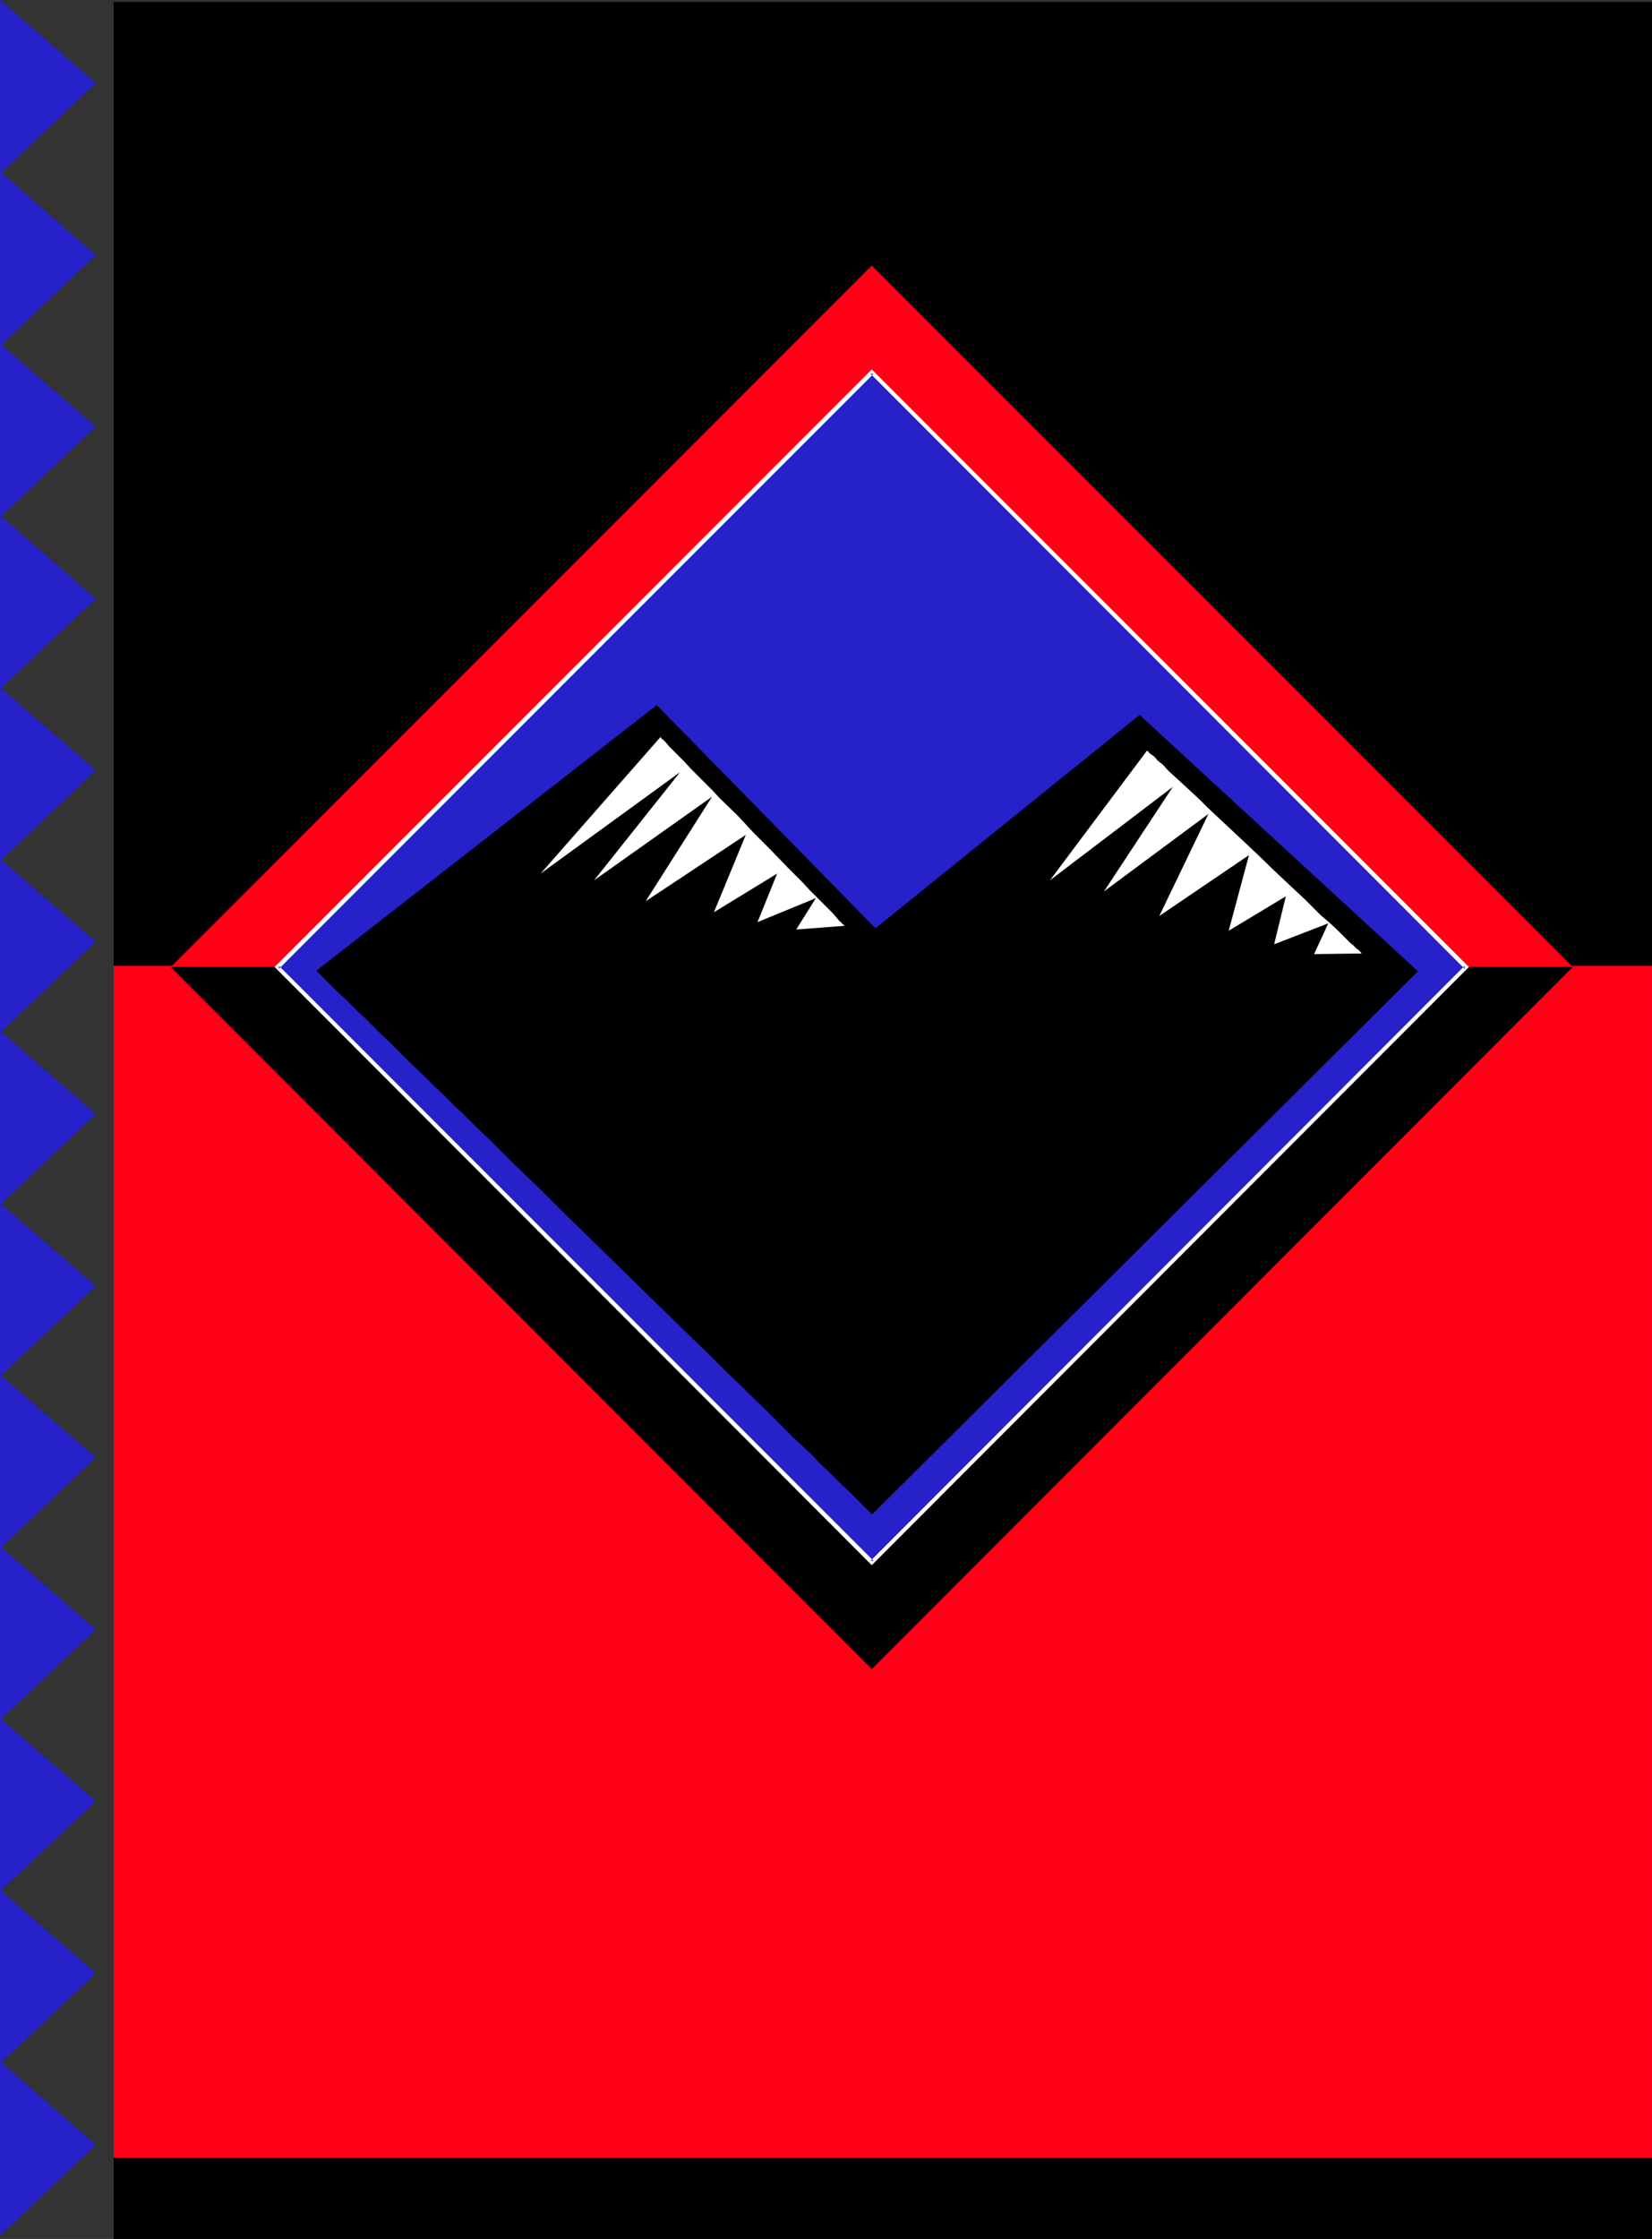
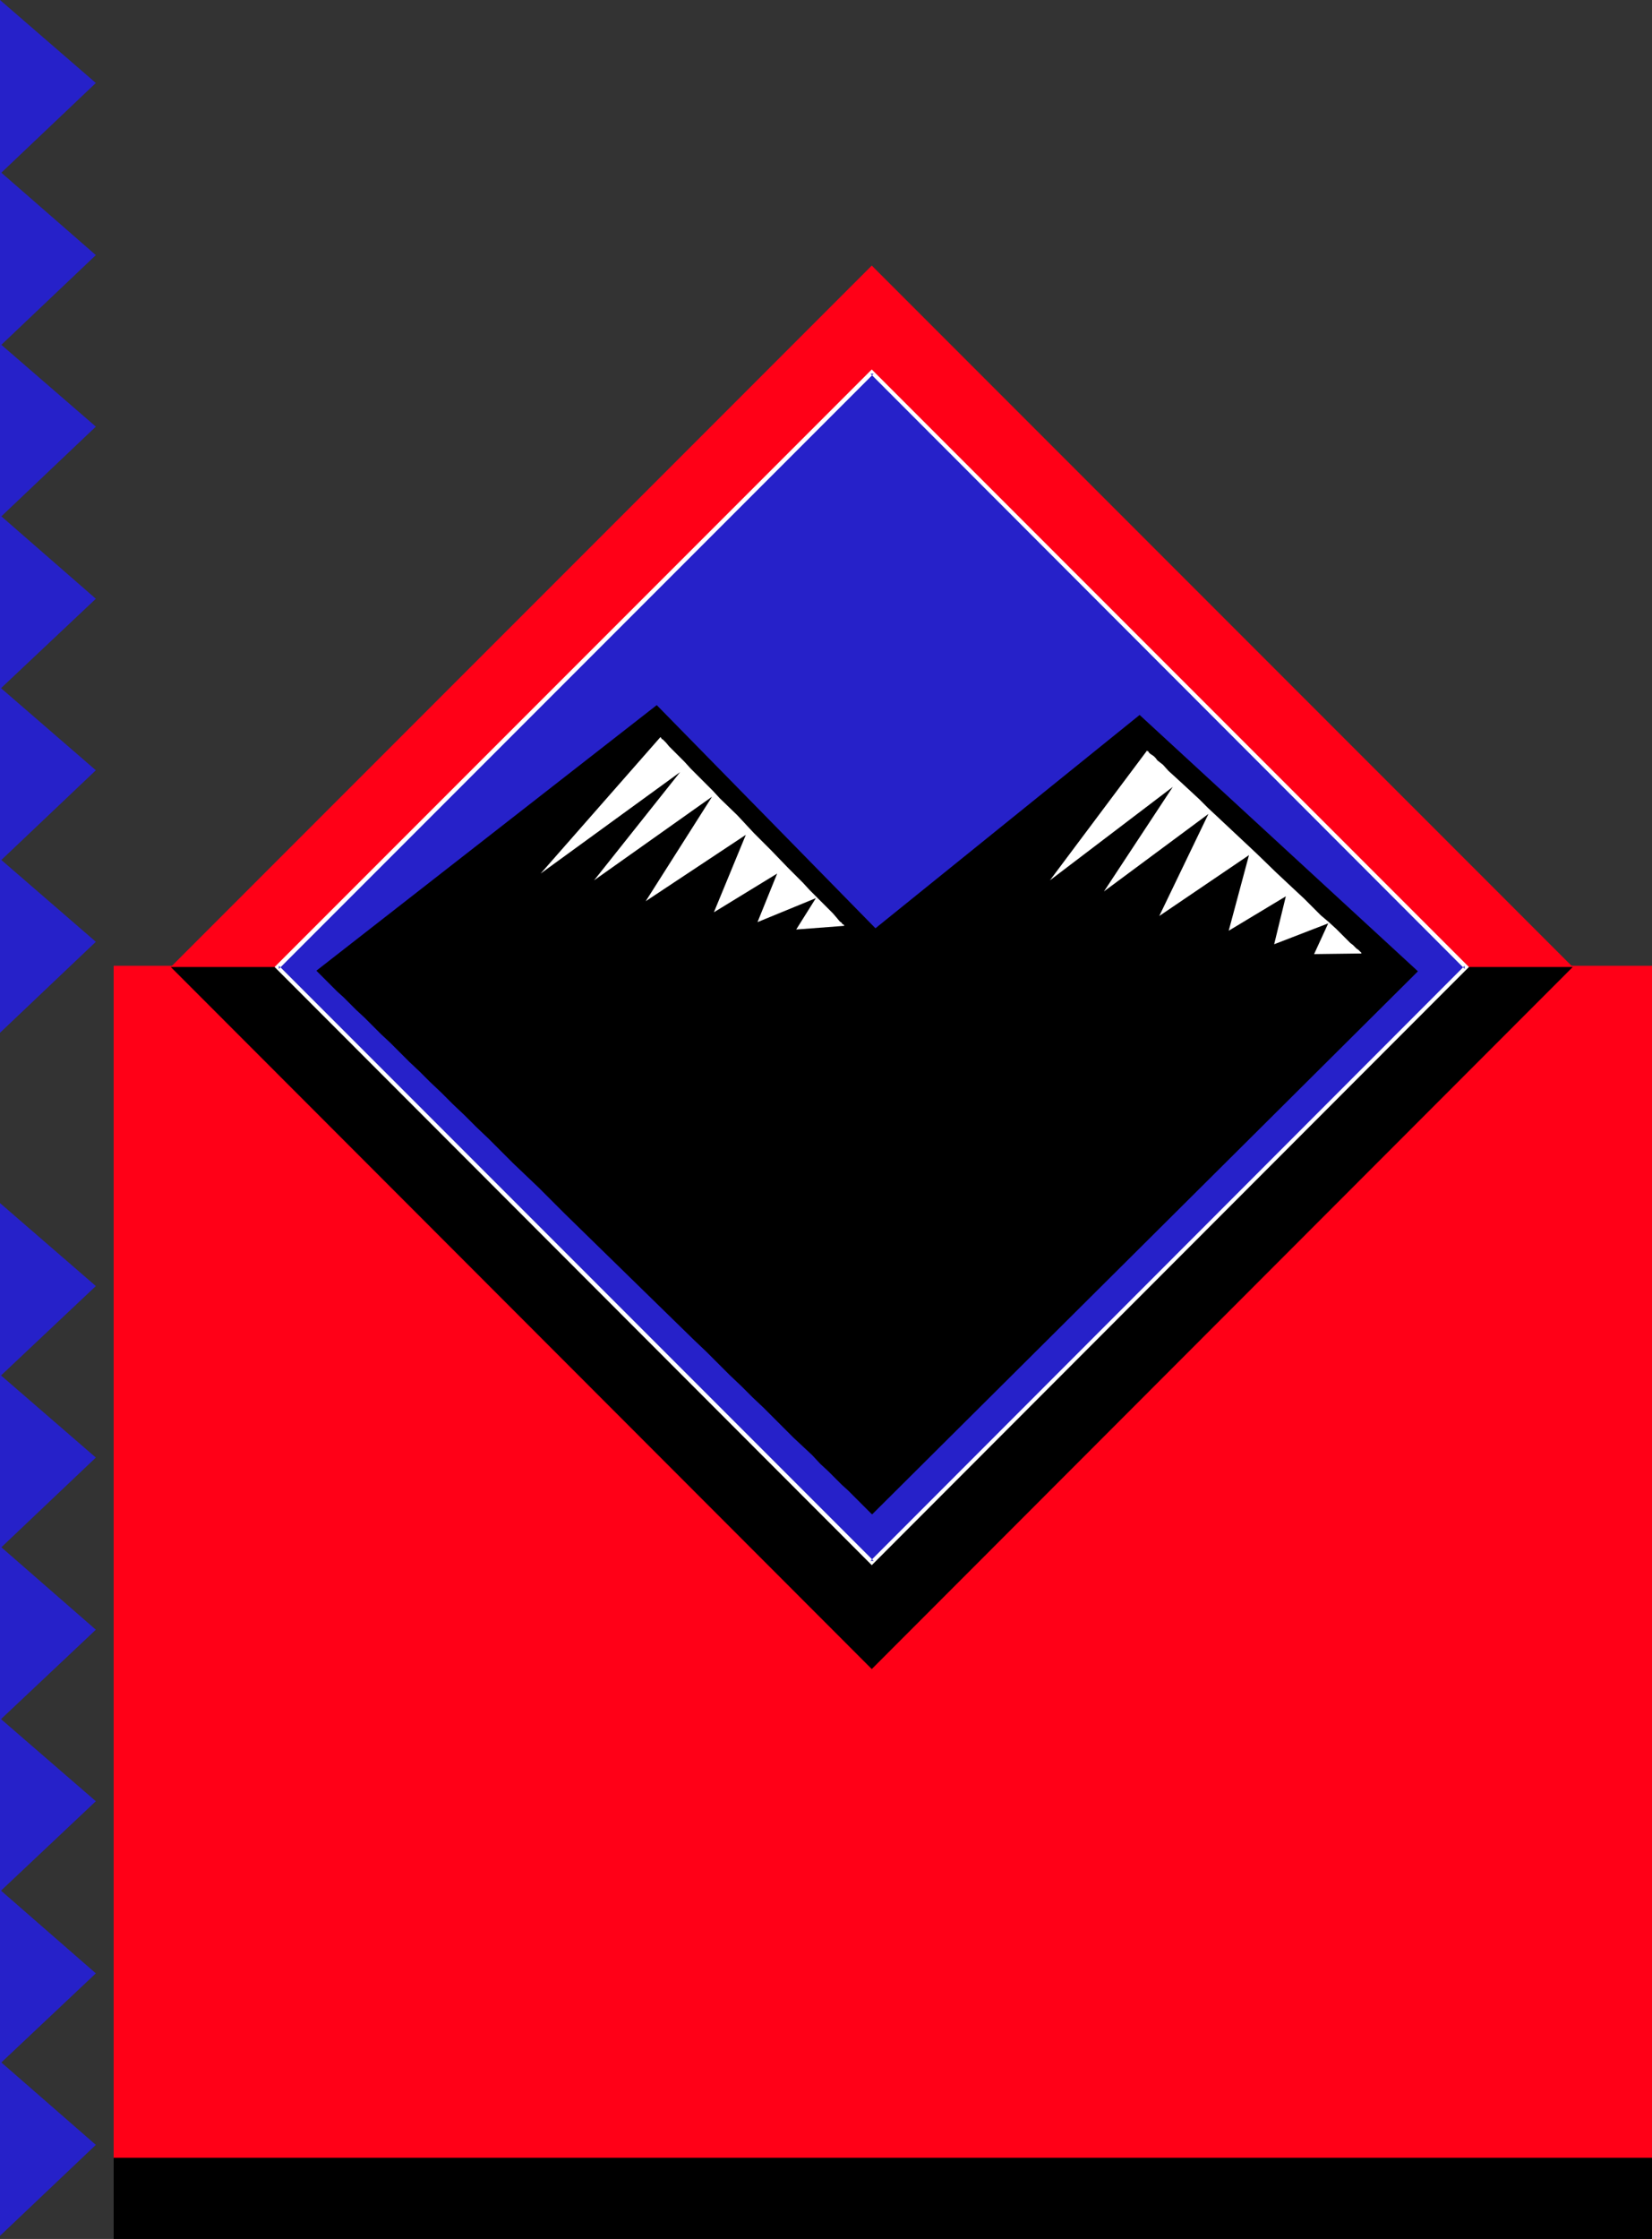
<svg xmlns="http://www.w3.org/2000/svg" xmlns:ns1="http://sodipodi.sourceforge.net/DTD/sodipodi-0.dtd" xmlns:ns2="http://www.inkscape.org/namespaces/inkscape" version="1.0" width="114.97mm" height="155.711mm" id="svg23" ns1:docname="Mountains Design 08.wmf">
  <rect width="100%" height="100%" fill="#333333" stroke="none" />
  <ns1:namedview id="namedview23" pagecolor="#ffffff" bordercolor="#000000" borderopacity="0.25" ns2:showpageshadow="2" ns2:pageopacity="0.0" ns2:pagecheckerboard="0" ns2:deskcolor="#d1d1d1" ns2:document-units="mm" />
  <defs id="defs1">
    <pattern id="WMFhbasepattern" patternUnits="userSpaceOnUse" width="6" height="6" x="0" y="0" />
  </defs>
  <path style="fill:#000000;fill-opacity:1;fill-rule:evenodd;stroke:none" d="M 29.895,588.515 H 434.531 V 562.822 H 29.895 Z" id="path1" />
-   <path style="fill:#000000;fill-opacity:1;fill-rule:evenodd;stroke:none" d="M 29.895,0.485 H 434.531 V 255.314 H 29.895 Z" id="path2" />
  <path style="fill:#ff0017;fill-opacity:1;fill-rule:evenodd;stroke:none" d="M 29.895,253.86 H 434.531 V 567.185 H 29.895 Z" id="path3" />
  <path style="fill:#ff0017;fill-opacity:1;fill-rule:evenodd;stroke:none" d="M 44.924,254.183 229.305,69.807 413.686,254.183 Z" id="path4" />
  <path style="fill:#000000;fill-opacity:1;fill-rule:evenodd;stroke:none" d="M 44.924,254.183 229.305,438.72 413.686,254.183 Z" id="path5" />
  <path style="fill:#2621c9;fill-opacity:1;fill-rule:evenodd;stroke:none" d="M 73.041,254.183 229.305,97.924 385.568,254.183 229.305,410.603 Z" id="path6" />
  <path style="fill:#ffffff;fill-opacity:1;fill-rule:evenodd;stroke:none" d="m 73.365,253.86 v 0.808 L 229.789,98.247 h -0.808 l 156.263,156.42 v -0.808 l -156.263,156.42 h 0.808 L 73.365,253.86 72.233,254.183 229.305,411.411 386.376,254.183 229.305,97.116 72.233,254.183 Z" id="path7" />
  <path style="fill:#000000;fill-opacity:1;fill-rule:evenodd;stroke:none" d="m 83.222,255.152 89.524,-69.807 57.528,58.658 69.486,-56.072 73.203,67.383 -143.497,142.685 h -0.162 l -0.323,-0.323 -0.485,-0.485 -0.808,-0.808 -0.808,-0.808 -1.131,-1.131 -1.293,-1.293 -1.293,-1.293 -1.778,-1.616 -1.616,-1.616 -1.939,-1.939 -2.101,-1.939 -2.101,-2.262 -2.424,-2.262 -2.424,-2.262 -2.586,-2.585 -2.586,-2.585 -2.747,-2.747 -2.909,-2.747 -2.909,-2.909 -3.07,-2.909 -3.07,-3.07 -3.07,-3.07 -3.232,-3.07 -6.625,-6.464 -6.787,-6.625 -13.736,-13.412 -6.949,-6.787 -6.787,-6.787 -6.787,-6.464 -6.464,-6.464 -3.232,-3.07 -3.07,-3.07 -3.07,-2.909 -3.07,-3.07 -2.909,-2.747 -2.747,-2.747 -2.747,-2.585 -2.586,-2.585 -2.424,-2.424 -2.424,-2.262 -2.262,-2.262 -2.101,-2.101 -2.101,-1.939 -1.778,-1.778 -1.616,-1.616 -1.616,-1.454 -1.293,-1.293 -1.131,-1.131 -1.131,-1.131 -0.808,-0.808 -0.485,-0.485 -0.485,-0.485 z" id="path8" />
  <path style="fill:#ffffff;fill-opacity:1;fill-rule:evenodd;stroke:none" d="m 173.716,193.748 -31.511,35.873 36.682,-26.663 -22.623,28.44 31.026,-21.976 -17.452,27.47 26.34,-17.452 -8.403,20.36 16.644,-10.18 -5.171,12.766 15.352,-6.302 -5.171,8.241 12.766,-0.97 h -0.162 v -0.162 l -0.162,-0.162 -0.323,-0.162 -0.162,-0.323 -0.485,-0.323 -0.808,-0.97 -0.97,-1.131 -1.293,-1.293 -1.454,-1.454 -1.616,-1.616 -1.778,-1.778 -1.778,-1.939 -2.101,-2.101 -1.939,-1.939 -4.363,-4.525 -4.525,-4.525 -4.363,-4.686 -4.525,-4.363 -1.939,-2.101 -2.101,-2.101 -1.939,-1.939 -1.778,-1.778 -1.616,-1.778 -1.454,-1.454 -1.454,-1.454 -1.131,-1.131 -0.808,-0.97 -0.485,-0.485 -0.323,-0.323 -0.323,-0.162 -0.162,-0.323 z" id="path9" />
  <path style="fill:#ffffff;fill-opacity:1;fill-rule:evenodd;stroke:none" d="m 301.7,197.303 -25.532,34.096 32.319,-24.562 -18.099,27.47 27.471,-20.36 -12.928,26.824 23.593,-15.998 -5.333,19.876 15.028,-9.049 -3.07,12.604 14.22,-5.494 -3.717,8.08 12.604,-0.162 h -0.162 v -0.162 l -0.162,-0.162 -0.323,-0.323 -0.323,-0.323 -0.485,-0.323 -0.485,-0.485 -0.485,-0.485 -0.646,-0.485 -0.646,-0.646 -1.454,-1.454 -1.616,-1.616 -1.939,-1.778 -2.101,-1.778 -2.101,-2.101 -2.262,-2.262 -2.424,-2.262 -2.424,-2.262 -2.586,-2.424 -5.171,-5.009 -5.171,-4.848 -5.171,-4.848 -2.424,-2.262 -2.262,-2.262 -2.262,-2.101 -2.101,-1.939 -1.939,-1.778 -1.778,-1.616 -1.454,-1.616 -1.454,-1.131 -0.485,-0.646 -0.485,-0.485 -0.485,-0.323 -0.485,-0.323 -0.323,-0.323 -0.162,-0.323 h -0.162 z" id="path10" />
  <path style="fill:#2621c9;fill-opacity:1;fill-rule:evenodd;stroke:none" d="M 0,0 25.209,21.815 0,45.73 Z" id="path11" />
  <path style="fill:#2621c9;fill-opacity:1;fill-rule:evenodd;stroke:none" d="M 0,45.084 25.209,67.06 0,90.976 Z" id="path12" />
  <path style="fill:#2621c9;fill-opacity:1;fill-rule:evenodd;stroke:none" d="M 0,90.329 25.209,112.144 0,136.06 Z" id="path13" />
  <path style="fill:#2621c9;fill-opacity:1;fill-rule:evenodd;stroke:none" d="M 0,135.413 25.209,157.39 0,181.144 Z" id="path14" />
  <path style="fill:#2621c9;fill-opacity:1;fill-rule:evenodd;stroke:none" d="M 0,180.659 25.209,202.474 0,226.389 Z" id="path15" />
  <path style="fill:#2621c9;fill-opacity:1;fill-rule:evenodd;stroke:none" d="M 0,225.743 25.209,247.558 0,271.473 Z" id="path16" />
-   <path style="fill:#2621c9;fill-opacity:1;fill-rule:evenodd;stroke:none" d="M 0,270.988 25.209,292.803 0,316.719 Z" id="path17" />
  <path style="fill:#2621c9;fill-opacity:1;fill-rule:evenodd;stroke:none" d="M 0,316.234 25.209,338.049 0,361.803 Z" id="path18" />
  <path style="fill:#2621c9;fill-opacity:1;fill-rule:evenodd;stroke:none" d="M 0,361.318 25.209,383.133 0,407.048 Z" id="path19" />
  <path style="fill:#2621c9;fill-opacity:1;fill-rule:evenodd;stroke:none" d="M 0,406.402 25.209,428.378 0,452.132 Z" id="path20" />
  <path style="fill:#2621c9;fill-opacity:1;fill-rule:evenodd;stroke:none" d="M 0,451.647 25.209,473.462 0,497.216 Z" id="path21" />
  <path style="fill:#2621c9;fill-opacity:1;fill-rule:evenodd;stroke:none" d="M 0,496.731 25.209,518.707 0,542.461 Z" id="path22" />
  <path style="fill:#2621c9;fill-opacity:1;fill-rule:evenodd;stroke:none" d="M 0,541.815 25.209,563.791 0,587.707 Z" id="path23" />
</svg>